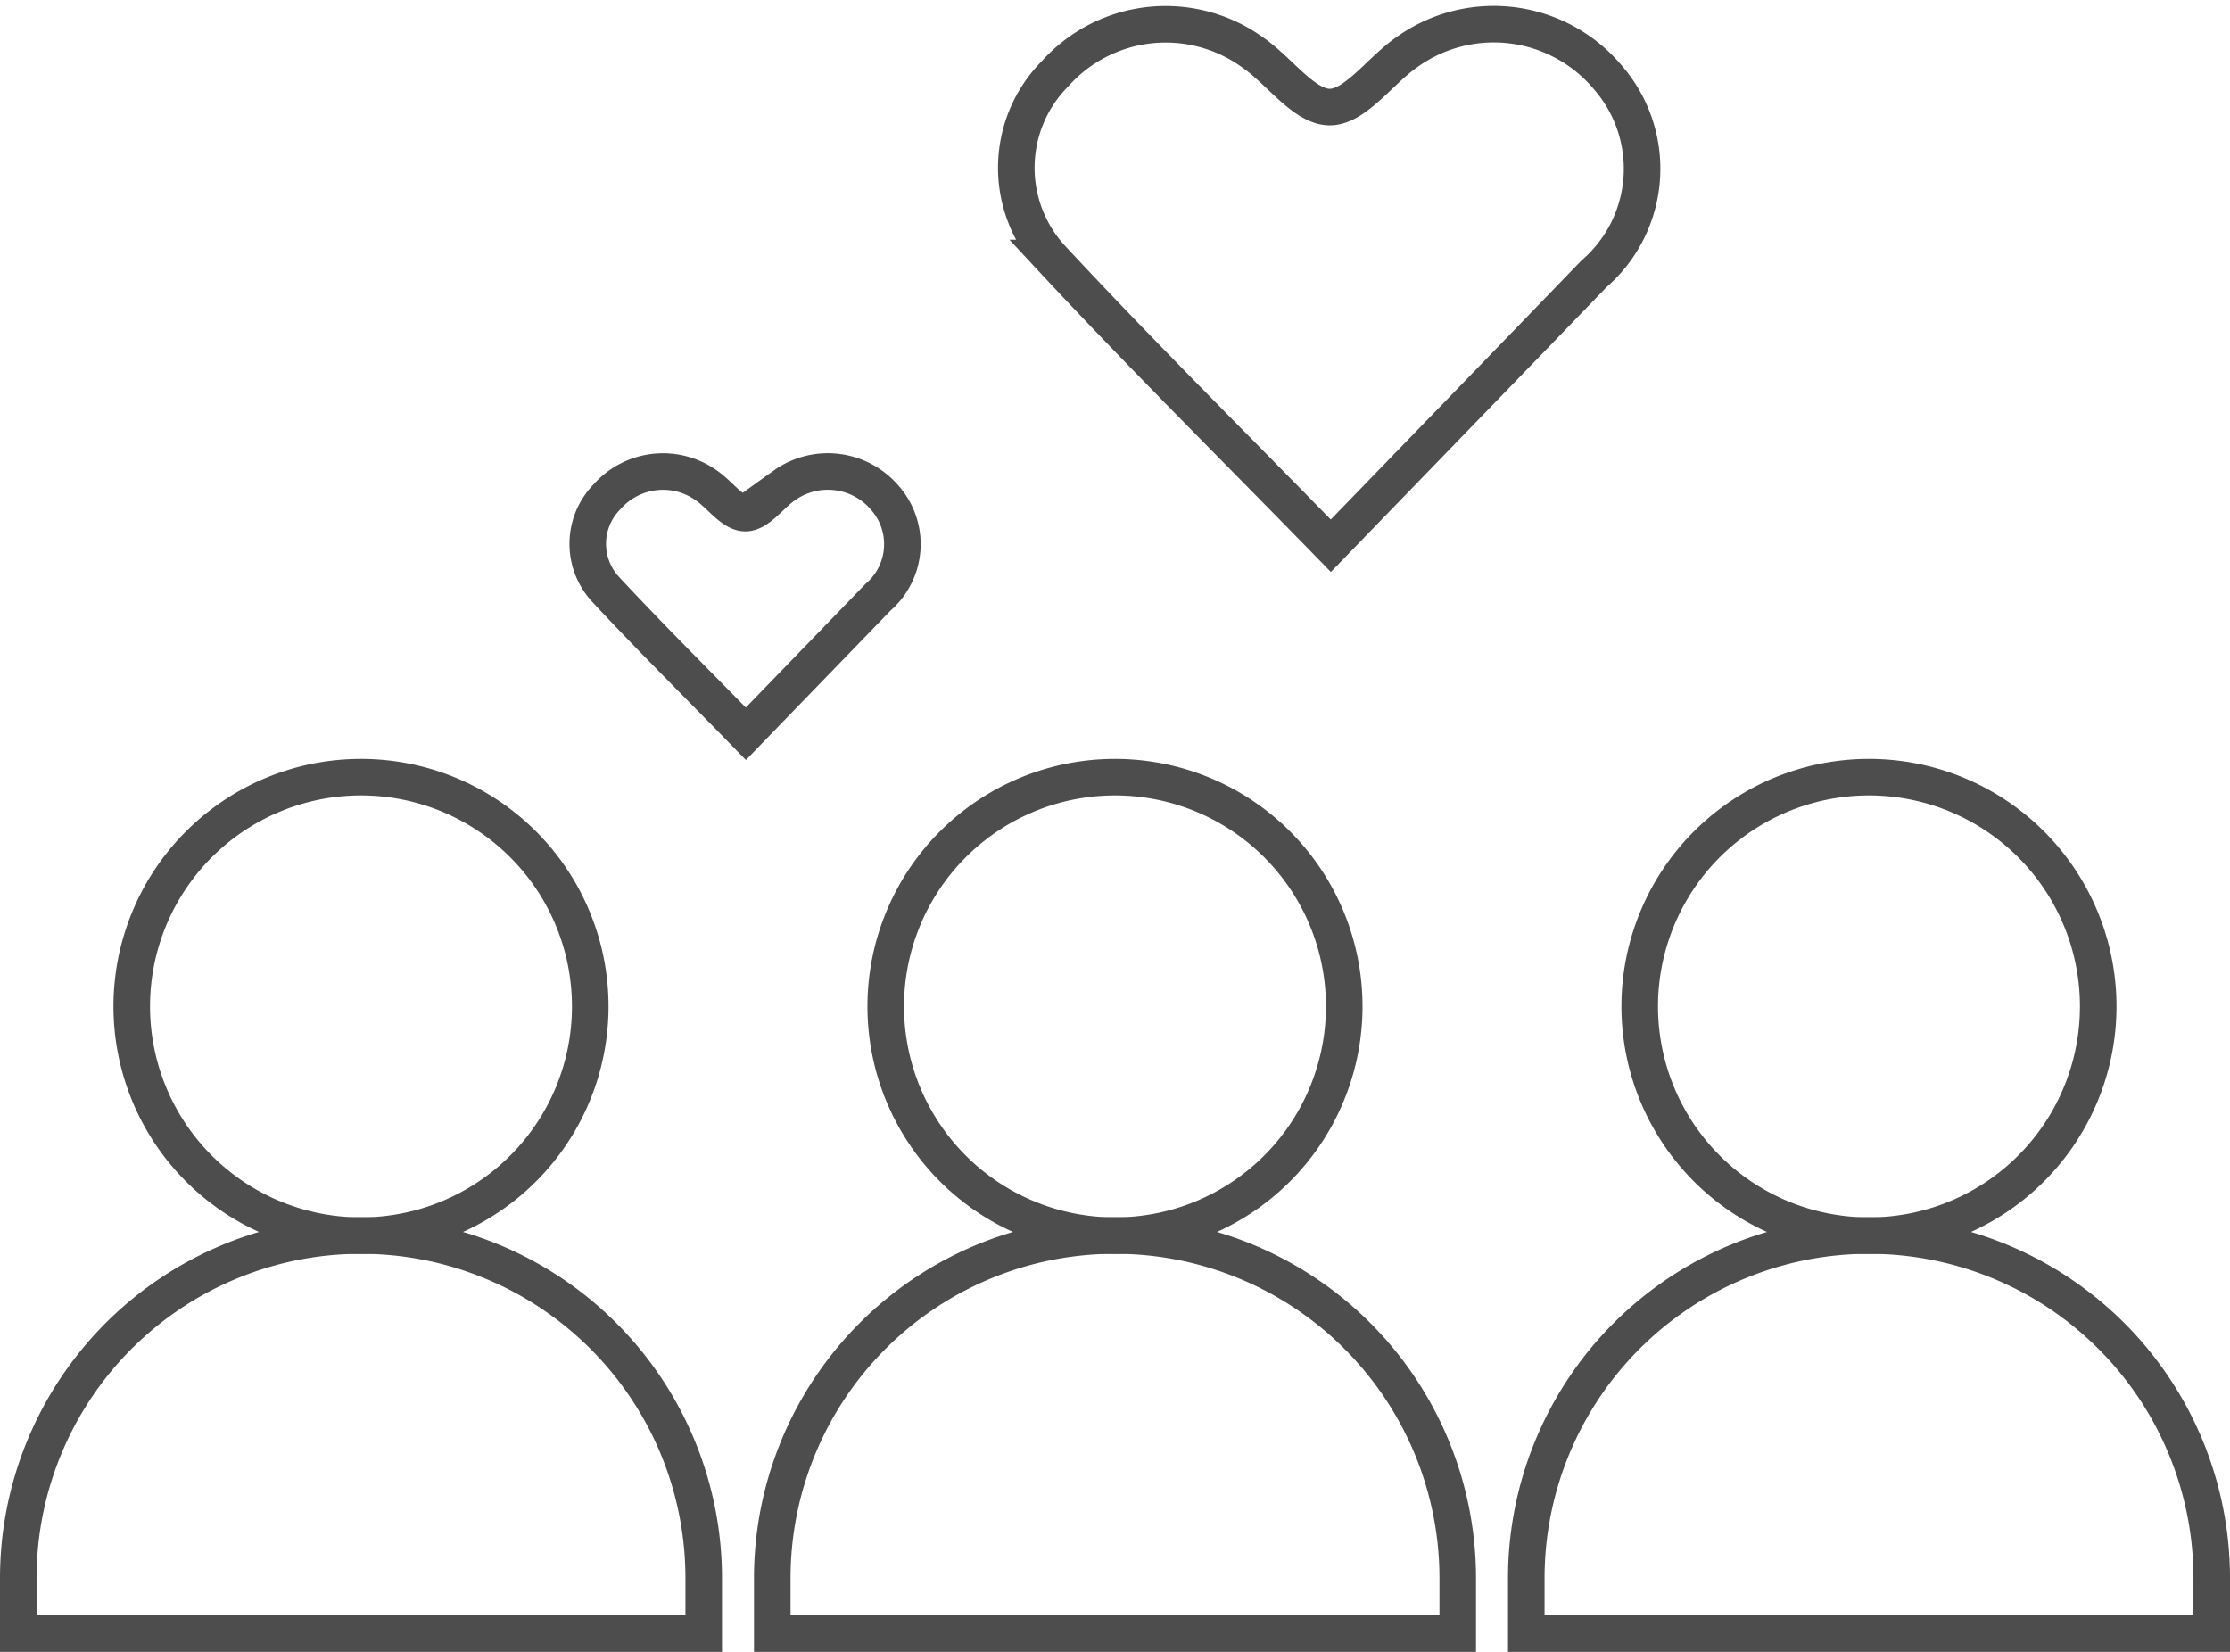
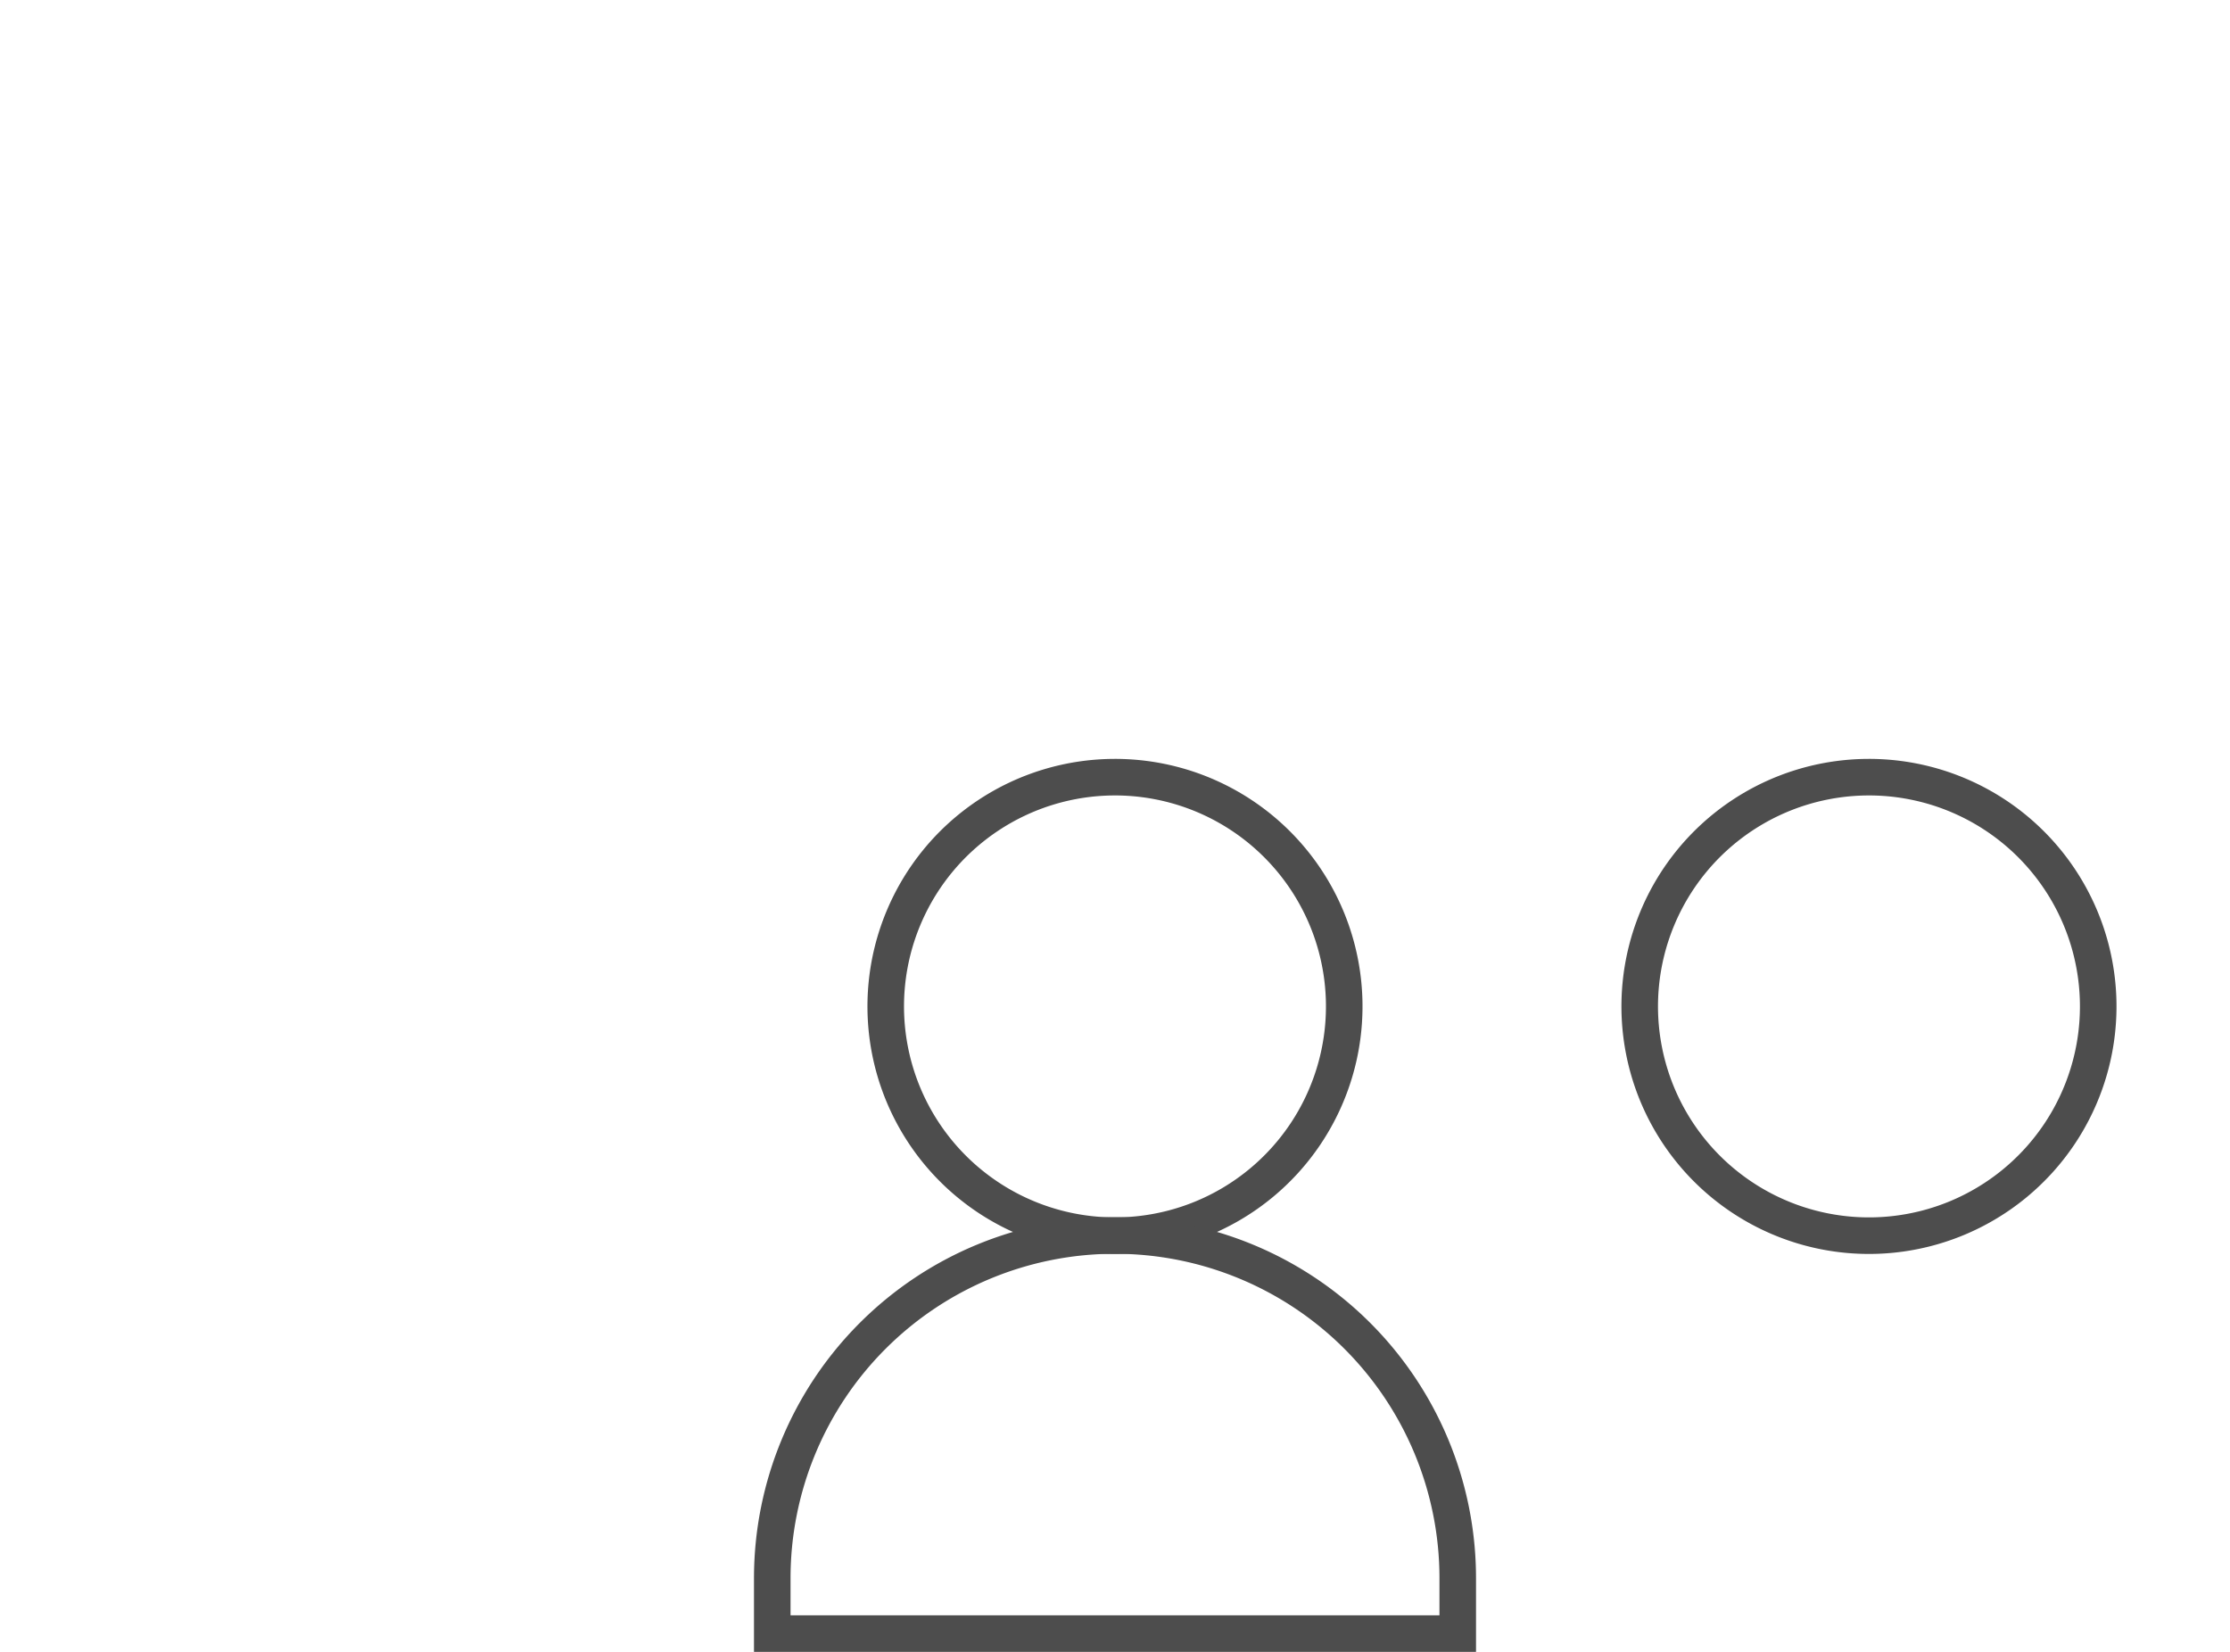
<svg xmlns="http://www.w3.org/2000/svg" width="61.001" height="45.189" viewBox="0 0 61.001 45.189">
  <g id="Group_15" data-name="Group 15" transform="translate(-10670.264 -1802.428)">
    <g id="Group_11" data-name="Group 11">
-       <path id="Path_17" data-name="Path 17" d="M10706.668,1817.356c-2.714-2.782-5.232-5.277-7.643-7.87a3.652,3.652,0,0,1,.095-5.036,4.061,4.061,0,0,1,5.414-.585c.727.5,1.406,1.493,2.105,1.492s1.378-.995,2.106-1.5a4.073,4.073,0,0,1,5.511.7,3.8,3.8,0,0,1-.387,5.36C10711.538,1812.33,10709.205,1814.737,10706.668,1817.356Z" fill="none" stroke="#4d4d4d" stroke-miterlimit="10" stroke-width="1" />
-       <path id="Path_18" data-name="Path 18" d="M10690.667,1822.5c-1.364-1.4-2.63-2.652-3.842-3.956a1.834,1.834,0,0,1,.048-2.531,2.042,2.042,0,0,1,2.722-.3c.365.252.707.751,1.059.751s.692-.5,1.059-.753a2.05,2.05,0,0,1,2.771.352,1.915,1.915,0,0,1-.2,2.7C10693.116,1819.971,10691.943,1821.181,10690.667,1822.5Z" fill="none" stroke="#4d4d4d" stroke-miterlimit="10" stroke-width="1" />
-     </g>
+       </g>
    <g id="Group_12" data-name="Group 12">
      <path id="Path_19" data-name="Path 19" d="M10707.035,1829.957a6.271,6.271,0,1,1-6.271-6.27A6.27,6.27,0,0,1,10707.035,1829.957Z" fill="none" stroke="#4d4d4d" stroke-miterlimit="10" stroke-width="1" />
      <path id="Path_20" data-name="Path 20" d="M10710.14,1845.6a9.375,9.375,0,0,0-18.751,0v1.514h18.751Z" fill="none" stroke="#4d4d4d" stroke-miterlimit="10" stroke-width="1" />
    </g>
    <g id="Group_13" data-name="Group 13">
-       <path id="Path_21" data-name="Path 21" d="M10686.41,1829.957a6.271,6.271,0,1,1-6.271-6.27A6.271,6.271,0,0,1,10686.41,1829.957Z" fill="none" stroke="#4d4d4d" stroke-miterlimit="10" stroke-width="1" />
-       <path id="Path_22" data-name="Path 22" d="M10689.514,1845.6a9.375,9.375,0,0,0-18.75,0v1.514h18.75Z" fill="none" stroke="#4d4d4d" stroke-miterlimit="10" stroke-width="1" />
-     </g>
+       </g>
    <g id="Group_14" data-name="Group 14">
      <path id="Path_23" data-name="Path 23" d="M10727.66,1829.957a6.271,6.271,0,1,1-6.271-6.27A6.27,6.27,0,0,1,10727.66,1829.957Z" fill="none" stroke="#4d4d4d" stroke-miterlimit="10" stroke-width="1" />
-       <path id="Path_24" data-name="Path 24" d="M10730.765,1845.6a9.375,9.375,0,0,0-18.75,0v1.514h18.75Z" fill="none" stroke="#4d4d4d" stroke-miterlimit="10" stroke-width="1" />
    </g>
  </g>
</svg>